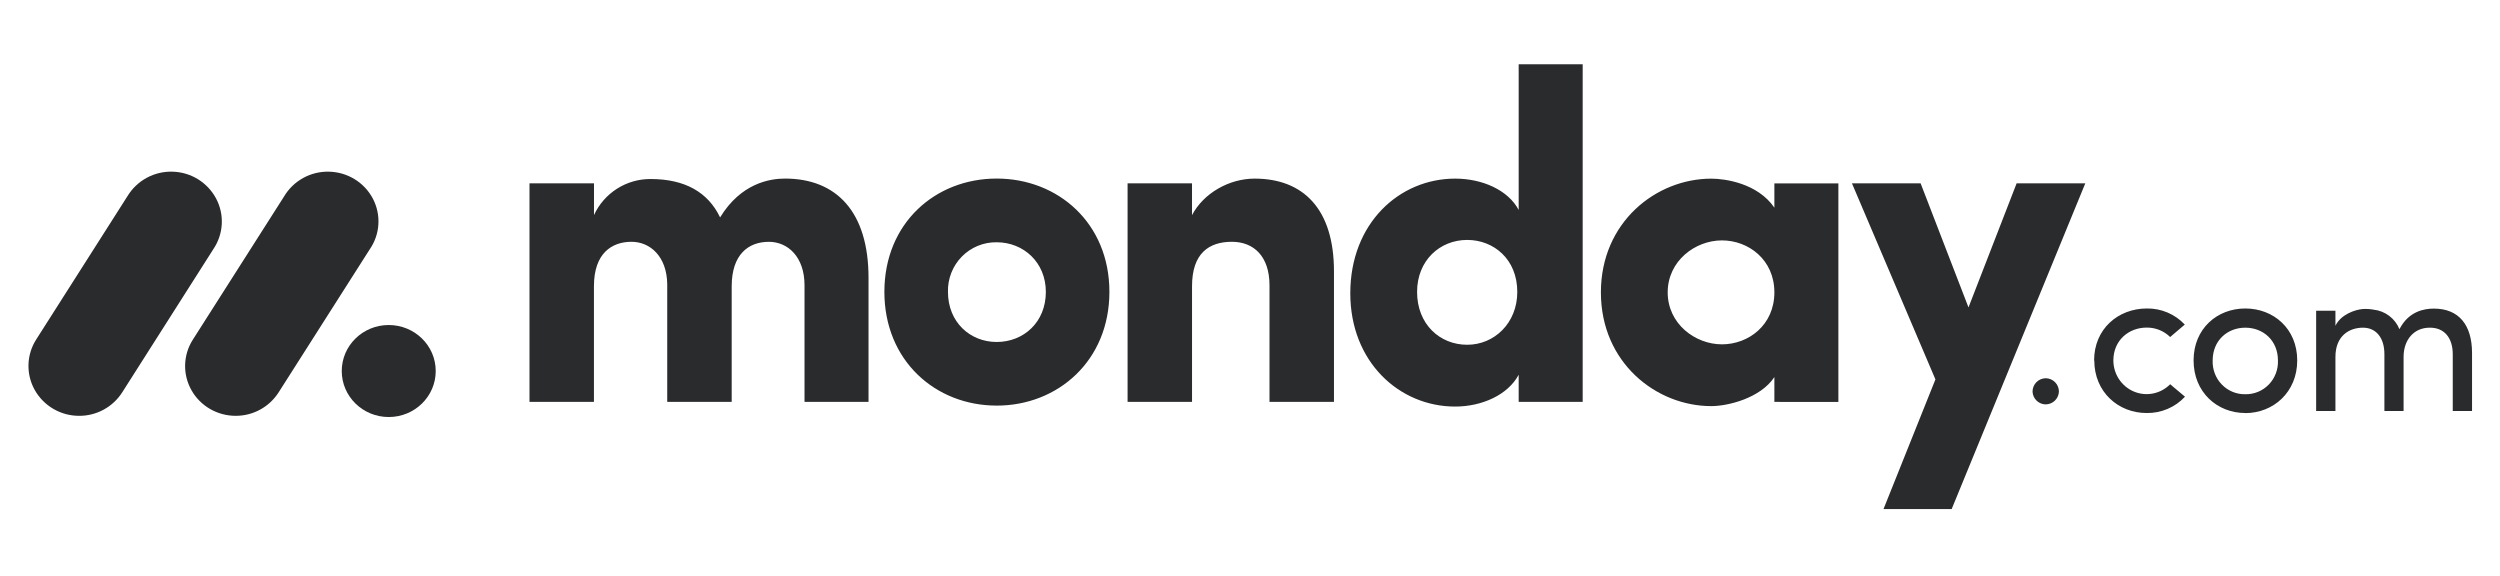
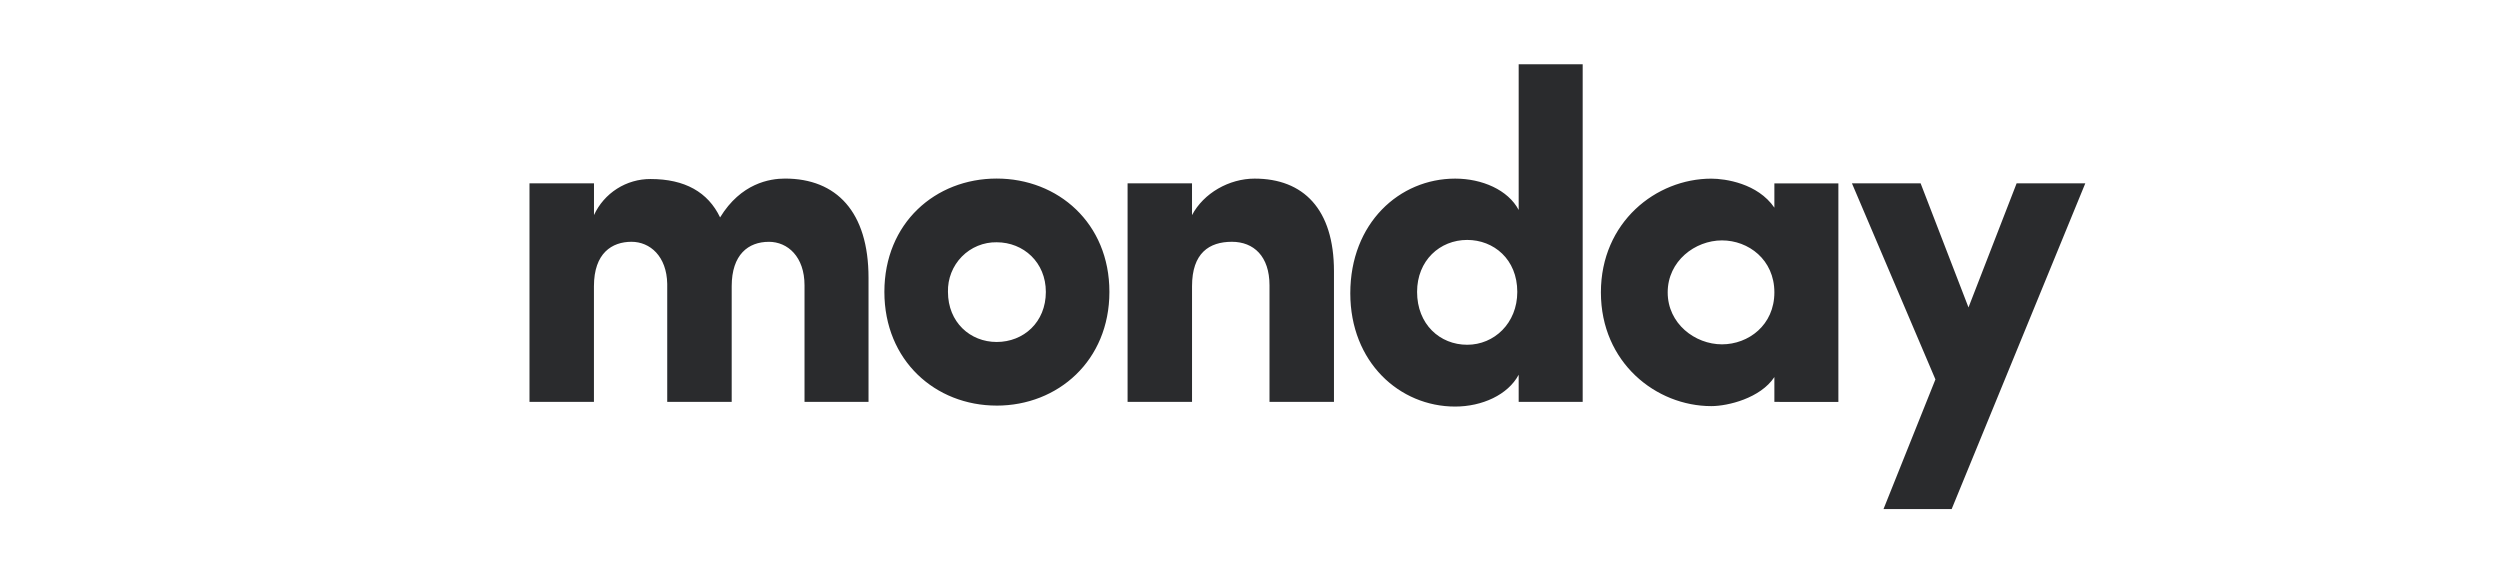
<svg xmlns="http://www.w3.org/2000/svg" width="395" height="91" viewBox="0 0 395 91" fill="none">
-   <path d="M12.501 65.701C11.079 65.704 9.681 65.329 8.451 64.615C7.22 63.901 6.202 62.874 5.499 61.637C4.806 60.409 4.461 59.016 4.5 57.607C4.539 56.198 4.96 54.827 5.719 53.639L20.14 30.993C20.878 29.776 21.925 28.776 23.176 28.097C24.427 27.417 25.835 27.082 27.258 27.125C28.68 27.159 30.067 27.57 31.277 28.316C32.488 29.063 33.479 30.117 34.148 31.372C35.492 33.914 35.324 36.972 33.714 39.358L19.302 62.004C18.572 63.143 17.565 64.079 16.376 64.725C15.187 65.371 13.854 65.707 12.501 65.701Z" fill="#2A2B2D" />
-   <path d="M37.237 65.7C34.329 65.7 31.652 64.145 30.247 61.646C29.556 60.421 29.211 59.032 29.25 57.627C29.289 56.221 29.709 54.853 30.467 53.669L44.86 31.075C45.587 29.841 46.631 28.824 47.884 28.129C49.137 27.434 50.553 27.087 51.985 27.125C54.918 27.189 57.576 28.829 58.92 31.396C60.255 33.962 60.06 37.039 58.401 39.419L44.011 62.013C43.282 63.147 42.28 64.079 41.096 64.723C39.912 65.368 38.585 65.704 37.237 65.7Z" fill="#2A2B2D" />
-   <path d="M61.42 65.89C65.52 65.89 68.844 62.636 68.844 58.621C68.844 54.607 65.52 51.353 61.42 51.353C57.319 51.353 53.995 54.607 53.995 58.621C53.995 62.636 57.319 65.89 61.42 65.89Z" fill="#2A2B2D" />
-   <path d="M383.952 51.774C386.194 51.774 387.536 53.369 387.536 55.981V64.933H390.582V55.776C390.582 51.334 388.489 48.759 384.554 48.759C383.014 48.759 380.57 49.18 379.112 52.012C378.774 51.177 378.215 50.449 377.496 49.906C376.777 49.362 375.924 49.024 375.027 48.927C374.463 48.823 373.889 48.789 373.316 48.826C372.064 48.927 369.834 49.706 368.999 51.472V49.098H365.95V64.933H368.999V56.388C368.999 53.063 371.175 51.774 373.353 51.774C375.394 51.774 376.735 53.335 376.735 55.948V64.933H379.766V56.388C379.766 53.742 381.355 51.744 383.952 51.774H383.952ZM354.759 62.287C356.152 62.318 357.496 61.762 358.471 60.754C359.449 59.745 359.968 58.373 359.916 56.965C359.916 53.775 357.57 51.774 354.759 51.774C351.945 51.774 349.601 53.775 349.601 56.965C349.547 58.37 350.066 59.739 351.038 60.744C352.009 61.753 353.347 62.312 354.734 62.287H354.759ZM354.759 65.257C350.304 65.257 346.586 61.967 346.586 56.947C346.586 51.927 350.304 48.74 354.759 48.74C359.213 48.74 362.962 51.927 362.962 56.947C362.962 61.967 359.192 65.272 354.737 65.272L354.759 65.257ZM330.897 56.947L330.867 56.965C330.867 51.945 334.683 48.759 339.168 48.74C340.294 48.718 341.413 48.934 342.452 49.371C343.49 49.809 344.425 50.46 345.196 51.282L342.886 53.25C342.395 52.768 341.814 52.388 341.176 52.132C340.538 51.877 339.855 51.75 339.168 51.759C336.357 51.759 333.913 53.76 333.913 56.947C333.913 59.101 335.193 61.041 337.157 61.866C339.122 62.691 341.383 62.232 342.886 60.711L345.229 62.678C344.456 63.509 343.517 64.168 342.473 64.612C341.428 65.056 340.302 65.276 339.168 65.257C334.716 65.257 330.897 61.967 330.897 56.947ZM321.142 61.893C321.139 61.616 321.19 61.342 321.293 61.084C321.396 60.828 321.548 60.593 321.742 60.395C321.935 60.197 322.166 60.039 322.421 59.93C322.675 59.822 322.949 59.764 323.225 59.761C323.502 59.764 323.776 59.822 324.03 59.93C324.285 60.039 324.516 60.197 324.709 60.395C324.903 60.593 325.055 60.828 325.158 61.085C325.261 61.342 325.312 61.616 325.309 61.893C325.282 62.429 325.051 62.935 324.664 63.307C324.277 63.679 323.762 63.889 323.225 63.894C322.689 63.889 322.174 63.679 321.787 63.307C321.4 62.935 321.169 62.429 321.142 61.893Z" fill="#2A2B2D" />
  <path fill-rule="evenodd" clip-rule="evenodd" d="M329.476 28.967H318.627L311.022 48.572L303.458 28.967H292.608L305.798 59.947L297.595 80.43H308.364L329.476 28.967ZM263.495 46.198C263.495 51.148 267.821 54.405 272.071 54.405C276.248 54.405 280.351 51.374 280.351 46.195C280.351 41.017 276.247 37.983 272.071 37.983C267.821 37.983 263.495 41.243 263.495 46.195V46.198ZM280.351 63.497V59.577C278.151 62.908 273.018 64.166 270.385 64.166C261.665 64.166 252.942 57.292 252.942 46.195C252.942 35.102 261.662 28.227 270.385 28.227C272.581 28.227 277.714 28.961 280.351 32.81V28.979H290.464V63.503L280.351 63.5V63.497ZM250.064 63.497H239.951V59.208C238.261 62.385 234.164 64.237 229.911 64.237C221.115 64.237 213.346 57.212 213.346 46.336C213.346 35.254 221.115 28.221 229.911 28.221C234.158 28.221 238.267 29.993 239.951 33.174V10.158H250.064L250.064 63.497ZM239.731 46.119C239.731 40.943 235.994 37.909 231.818 37.909C227.492 37.909 223.899 41.163 223.899 46.119C223.899 51.233 227.492 54.472 231.815 54.472C236.071 54.478 239.731 51.075 239.731 46.119ZM188.341 45.227C188.341 39.978 191.055 38.203 194.644 38.203C198.088 38.203 200.581 40.494 200.581 45.077V63.491H210.767V42.862C210.767 33.03 205.927 28.221 198.231 28.221C194.201 28.221 190.172 30.513 188.338 33.989V28.967H178.158V63.491H188.341V45.227ZM157.474 64.084C147.801 64.084 139.732 56.986 139.732 46.116C139.732 35.239 147.792 28.212 157.474 28.212C167.156 28.212 175.286 35.239 175.286 46.116C175.286 56.993 167.147 64.087 157.474 64.087V64.084ZM157.474 54.032C161.721 54.032 165.244 50.922 165.244 46.119C165.244 41.46 161.724 38.279 157.474 38.279C156.451 38.263 155.435 38.456 154.489 38.845C153.542 39.234 152.685 39.812 151.969 40.543C151.248 41.278 150.683 42.151 150.307 43.108C149.931 44.066 149.751 45.09 149.778 46.119C149.781 50.928 153.298 54.032 157.474 54.032ZM121.471 38.206C124.474 38.206 127.114 40.574 127.114 45.08V63.497H137.227V43.889C137.227 33.464 132.158 28.215 124.034 28.215C121.621 28.215 117.074 28.948 113.775 34.35C111.868 30.357 108.205 28.285 102.791 28.285C100.911 28.276 99.069 28.808 97.484 29.818C95.898 30.828 94.637 32.273 93.851 33.98V28.97H83.659V63.494H93.842V45.227C93.842 39.978 96.702 38.203 99.778 38.203C102.712 38.203 105.345 40.494 105.422 44.857V63.494H115.608V45.227C115.608 40.207 118.248 38.209 121.471 38.209V38.206Z" fill="#2A2B2D" />
</svg>